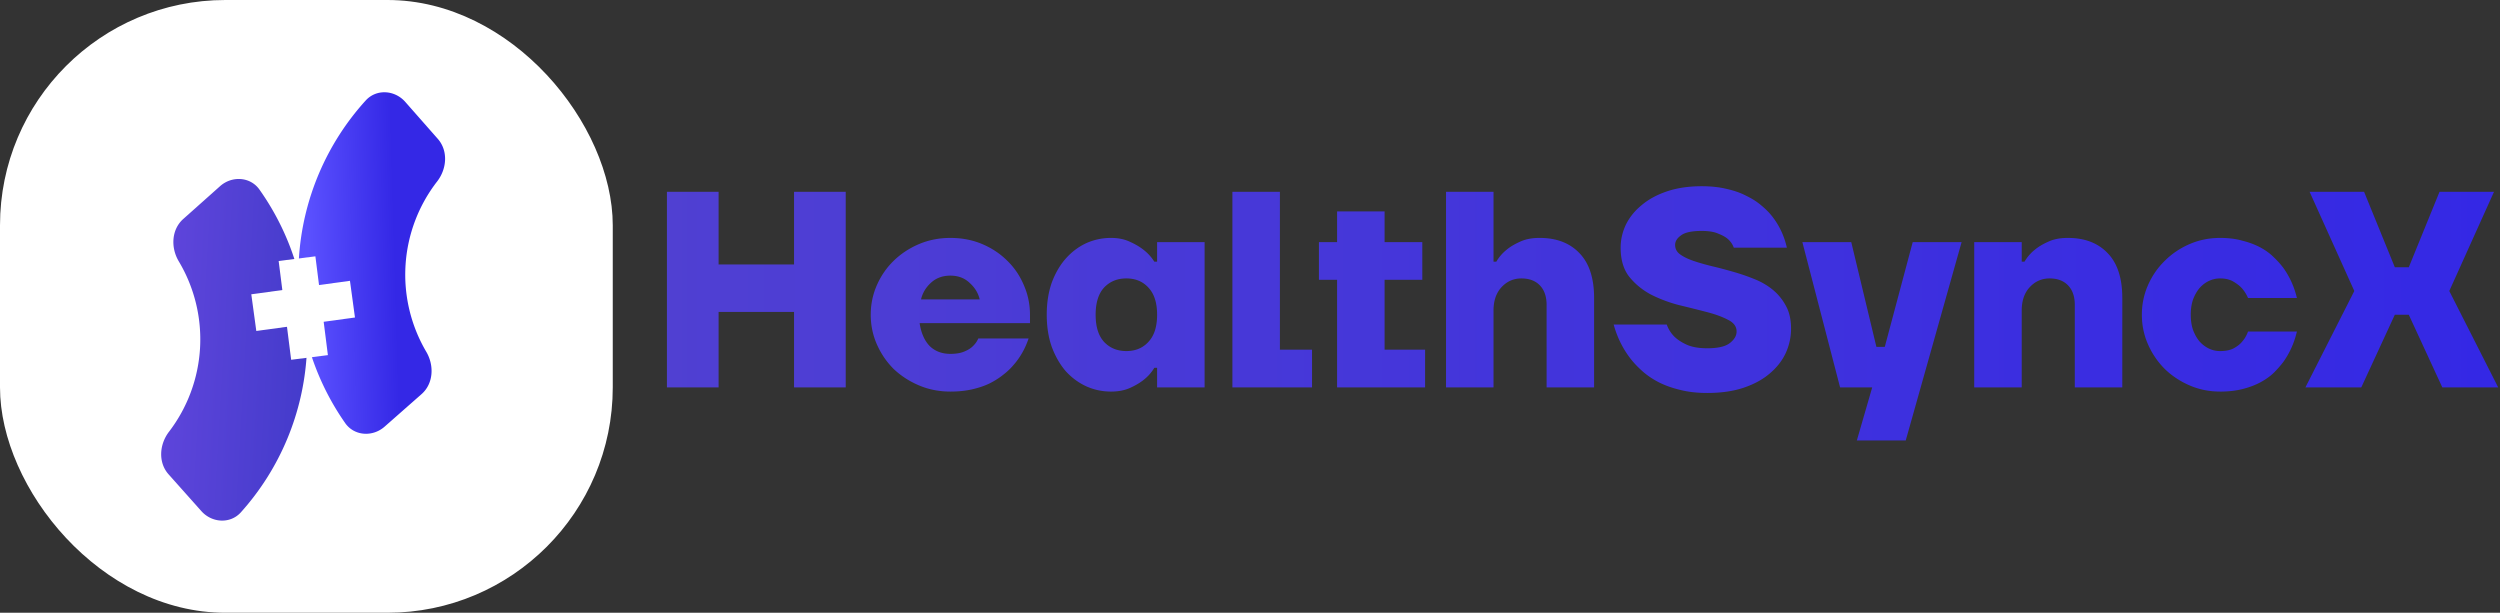
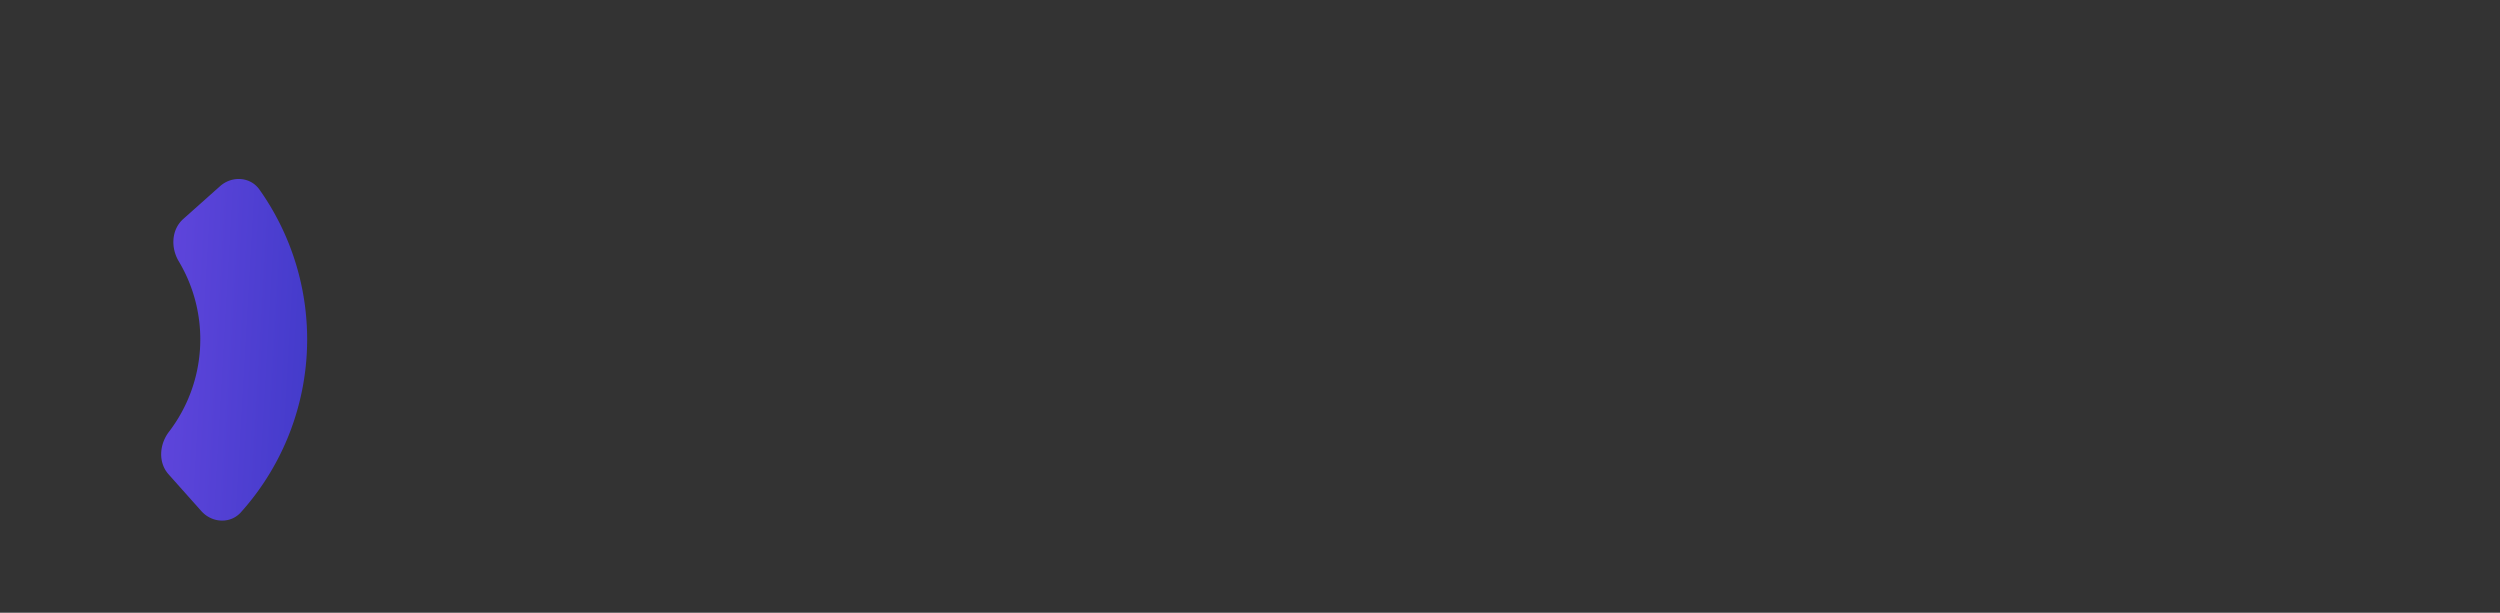
<svg xmlns="http://www.w3.org/2000/svg" width="3472" height="851" fill="none">
  <rect width="100%" height="100%" fill="#333333" stroke="none" />
-   <path fill="url(#a)" d="M926.22 266.4H998v100.88h104.76V266.4h71.78V538h-71.78V433.24H998V538h-71.78V266.4Zm393.64 277.42c-15.52 0-30.01-2.845-43.46-8.536-13.45-5.691-25.22-13.321-35.31-22.892-9.83-9.829-17.59-21.211-23.28-34.144-5.69-12.933-8.53-26.643-8.53-41.128s2.84-28.195 8.53-41.128c5.69-12.933 13.45-24.185 23.28-33.756 10.09-9.829 21.86-17.589 35.31-23.28 13.45-5.691 27.94-8.536 43.46-8.536 16.04 0 30.78 2.845 44.23 8.536 13.45 5.691 25.09 13.451 34.92 23.28 9.83 9.571 17.46 20.823 22.89 33.756 5.69 12.933 8.54 26.643 8.54 41.128v11.64h-153.26c2.07 13.709 6.72 24.315 13.97 31.816 7.5 7.243 17.07 10.864 28.71 10.864 7.76 0 14.1-1.035 19.01-3.104 5.17-2.069 9.18-4.527 12.03-7.372 3.36-3.104 5.95-6.725 7.76-10.864h69.84c-4.66 13.968-11.64 26.255-20.95 36.86-3.88 4.656-8.67 9.183-14.36 13.58-5.43 4.397-11.77 8.407-19.01 12.028-6.99 3.363-15 6.079-24.06 8.148-9.05 2.069-19.14 3.104-30.26 3.104Zm40.74-128.04c-2.07-8.795-6.73-16.425-13.97-22.892-6.98-6.725-15.91-10.088-26.77-10.088-10.87 0-19.92 3.363-27.16 10.088-6.99 6.467-11.51 14.097-13.58 22.892h81.48Zm182.36 128.04c-12.16 0-23.67-2.457-34.53-7.372-10.61-4.915-20.05-11.899-28.33-20.952-8.02-9.312-14.48-20.564-19.4-33.756-4.65-13.192-6.98-28.065-6.98-44.62 0-16.555 2.33-31.428 6.98-44.62 4.92-13.192 11.38-24.315 19.4-33.368 8.28-9.312 17.72-16.425 28.33-21.34 10.86-4.915 22.37-7.372 34.53-7.372 10.09 0 18.88 1.811 26.38 5.432 7.5 3.363 13.84 7.113 19.01 11.252 5.95 4.656 10.87 10.088 14.75 16.296h3.88v-27.16h65.96V538h-65.96v-27.16h-3.88a60.62 60.62 0 0 1-14.75 16.684c-5.17 4.139-11.51 7.889-19.01 11.252-7.5 3.363-16.29 5.044-26.38 5.044Zm21.34-56.26c12.67 0 22.89-4.268 30.65-12.804 8.02-8.536 12.03-21.081 12.03-37.636 0-16.555-4.01-29.1-12.03-37.636-7.76-8.536-17.98-12.804-30.65-12.804-12.68 0-23.02 4.268-31.04 12.804-7.76 8.536-11.64 21.081-11.64 37.636 0 16.555 3.88 29.1 11.64 37.636 8.02 8.536 18.36 12.804 31.04 12.804Zm147.26-221.16h65.96v219.22h44.62V538h-110.58V266.4Zm145.39 122.22h-25.22v-52.38h25.22v-42.68h65.96v42.68h52.38v52.38h-52.38v97h56.26V538h-122.22V388.62Zm151.29-122.22h65.96v97h3.88c3.62-6.208 8.28-11.64 13.97-16.296 4.91-4.139 11.12-7.889 18.62-11.252 7.5-3.621 16.69-5.432 27.55-5.432 23.54 0 42.03 7.113 55.48 21.34 13.45 13.968 20.18 34.661 20.18 62.08V538h-65.96V423.54c0-11.64-3.1-20.693-9.31-27.16-6.21-6.467-14.75-9.7-25.61-9.7s-20.05 4.009-27.55 12.028-11.25 18.883-11.25 32.592V538h-65.96V266.4Zm362.78 279.36c-13.97 0-26.51-1.423-37.64-4.268-10.86-2.587-20.69-6.079-29.48-10.476-8.54-4.397-16.04-9.441-22.51-15.132-6.46-5.691-12.03-11.511-16.68-17.46-10.87-13.968-18.76-29.876-23.67-47.724h73.72c2.33 6.467 5.82 12.028 10.48 16.684 4.13 4.139 9.83 7.889 17.07 11.252 7.5 3.363 17.07 5.044 28.71 5.044 14.49 0 24.83-2.328 31.04-6.984 6.47-4.915 9.7-10.347 9.7-16.296 0-6.984-4.01-12.416-12.03-16.296-7.76-4.139-17.72-7.76-29.87-10.864-11.9-3.104-24.84-6.337-38.8-9.7-13.71-3.621-26.65-8.536-38.8-14.744-11.9-6.467-21.86-14.744-29.88-24.832-7.76-10.088-11.64-23.409-11.64-39.964 0-11.123 2.46-21.857 7.37-32.204 5.18-10.347 12.55-19.4 22.12-27.16 9.57-8.019 21.34-14.356 35.31-19.012 13.96-4.656 29.87-6.984 47.72-6.984 13.19 0 24.96 1.293 35.31 3.88 10.34 2.328 19.4 5.561 27.16 9.7 8.02 3.88 15 8.407 20.95 13.58 5.95 4.915 10.99 10.088 15.13 15.52 9.57 12.416 16.17 26.643 19.79 42.68h-73.72c-1.55-4.397-4.14-8.277-7.76-11.64-3.1-2.845-7.63-5.432-13.58-7.76-5.69-2.587-13.45-3.88-23.28-3.88-13.71 0-23.28 2.069-28.71 6.208-5.43 3.88-8.15 8.277-8.15 13.192 0 5.432 2.33 9.829 6.98 13.192 4.66 3.363 10.74 6.337 18.24 8.924 7.5 2.587 16.04 5.044 25.61 7.372a620.03 620.03 0 0 1 29.49 7.76 282.997 282.997 0 0 1 29.48 10.088c9.83 3.88 18.5 8.924 26 15.132s13.58 13.709 18.24 22.504c4.65 8.536 6.98 19.012 6.98 31.428 0 11.64-2.46 22.892-7.37 33.756-4.92 10.605-12.29 20.047-22.12 28.324-9.57 8.277-21.6 14.873-36.08 19.788-14.49 4.915-31.43 7.372-50.83 7.372Zm229.09-7.76h-44.62l-52.38-201.76h67.9l34.92 145.5h11.64l38.8-145.5h67.9l-77.6 275.48h-67.9l21.34-73.72Zm141.69-201.76h65.96v27.16h3.88c3.62-6.208 8.28-11.64 13.97-16.296 4.92-4.139 11.12-7.889 18.62-11.252 7.51-3.621 16.69-5.432 27.55-5.432 23.54 0 42.04 7.113 55.49 21.34 13.45 13.968 20.17 34.661 20.17 62.08V538h-65.96V423.54c0-11.64-3.1-20.693-9.31-27.16-6.21-6.467-14.74-9.7-25.61-9.7-10.86 0-20.04 4.009-27.55 12.028-7.5 8.019-11.25 18.883-11.25 32.592V538h-65.96V336.24Zm341.44 207.58c-15 0-29.1-2.845-42.29-8.536-13.19-5.691-24.7-13.321-34.53-22.892-9.83-9.829-17.59-21.211-23.28-34.144-5.69-12.933-8.54-26.643-8.54-41.128s2.85-28.195 8.54-41.128c5.69-12.933 13.45-24.185 23.28-33.756 9.83-9.829 21.34-17.589 34.53-23.28 13.19-5.691 27.29-8.536 42.29-8.536 11.64 0 21.99 1.293 31.04 3.88 9.31 2.328 17.59 5.432 24.83 9.312 7.25 3.88 13.46 8.407 18.63 13.58 5.17 4.915 9.7 9.959 13.58 15.132 8.79 12.416 15 26.255 18.62 41.516h-67.9c-2.07-4.915-4.91-9.441-8.53-13.58-3.11-3.363-7.12-6.467-12.03-9.312-4.92-2.845-10.99-4.268-18.24-4.268-5.43 0-10.6 1.164-15.52 3.492-4.91 2.328-9.31 5.691-13.19 10.088-3.62 4.397-6.6 9.7-8.92 15.908-2.07 6.208-3.11 13.192-3.11 20.952 0 7.76 1.04 14.744 3.11 20.952 2.32 6.208 5.3 11.511 8.92 15.908 3.88 4.397 8.28 7.76 13.19 10.088 4.92 2.328 10.09 3.492 15.52 3.492 7.76 0 14.1-1.293 19.01-3.88 5.18-2.845 9.19-6.079 12.03-9.7 3.37-3.88 5.95-8.407 7.76-13.58h67.9c-3.62 15.52-9.83 29.488-18.62 41.904-3.88 5.173-8.41 10.347-13.58 15.52-5.17 4.915-11.38 9.312-18.63 13.192-7.24 3.88-15.52 6.984-24.83 9.312-9.05 2.328-19.4 3.492-31.04 3.492Zm186.42-139.68-62.08-137.74h75.66l42.68 104.76h19.4L3388 266.4h75.66l-62.08 137.74 67.9 133.86h-77.6l-46.56-100.88h-19.4L3279.36 538h-77.6l67.9-133.86Z" />
-   <rect width="851" height="851" fill="#fff" rx="313" />
  <path fill="url(#b)" d="M305.559 258.616c16.491-14.7 41.986-13.358 54.764 4.662a359.574 359.574 0 0 1-25.741 448.179c-14.758 16.439-40.239 14.853-54.938-1.638l-45.512-51.058c-14.699-16.491-12.874-41.595.554-59.137a211.167 211.167 0 0 0 43.14-116.255 211.164 211.164 0 0 0-29.546-120.43c-11.331-18.964-10.27-44.112 6.221-58.812l51.058-45.511Z" />
-   <path fill="url(#c)" d="M534.104 592.554c-16.582 14.596-42.068 13.096-54.734-5.004a359.58 359.58 0 0 1 28.534-448.01c14.86-16.346 40.33-14.601 54.926 1.981l45.193 51.341c14.596 16.582 12.615 41.674-.922 59.132a211.169 211.169 0 0 0-43.864 115.984 211.173 211.173 0 0 0 28.795 120.612c11.213 19.034 9.995 44.175-6.587 58.771l-51.341 45.193Z" />
-   <path fill="#fff" d="m404.368 499.661 51.013-6.458L438.013 356 387 362.458l17.368 137.203Z" />
-   <path fill="#fff" d="m349 408.709 6.956 50.948 137.027-18.71L486.026 390 349 408.709Z" />
  <defs>
    <linearGradient id="a" x1="901" x2="3472" y1="356" y2="356" gradientUnits="userSpaceOnUse">
      <stop stop-color="#5040D2" />
      <stop offset="1" stop-color="#3428E5" />
    </linearGradient>
    <linearGradient id="b" x1="170" x2="449" y1="492.5" y2="508.5" gradientUnits="userSpaceOnUse">
      <stop stop-color="#6648E0" />
      <stop offset="1" stop-color="#413AC9" />
    </linearGradient>
    <linearGradient id="c" x1="429" x2="549.5" y1="384" y2="380.5" gradientUnits="userSpaceOnUse">
      <stop stop-color="#5B51FF" />
      <stop offset="1" stop-color="#3428E6" />
    </linearGradient>
  </defs>
</svg>